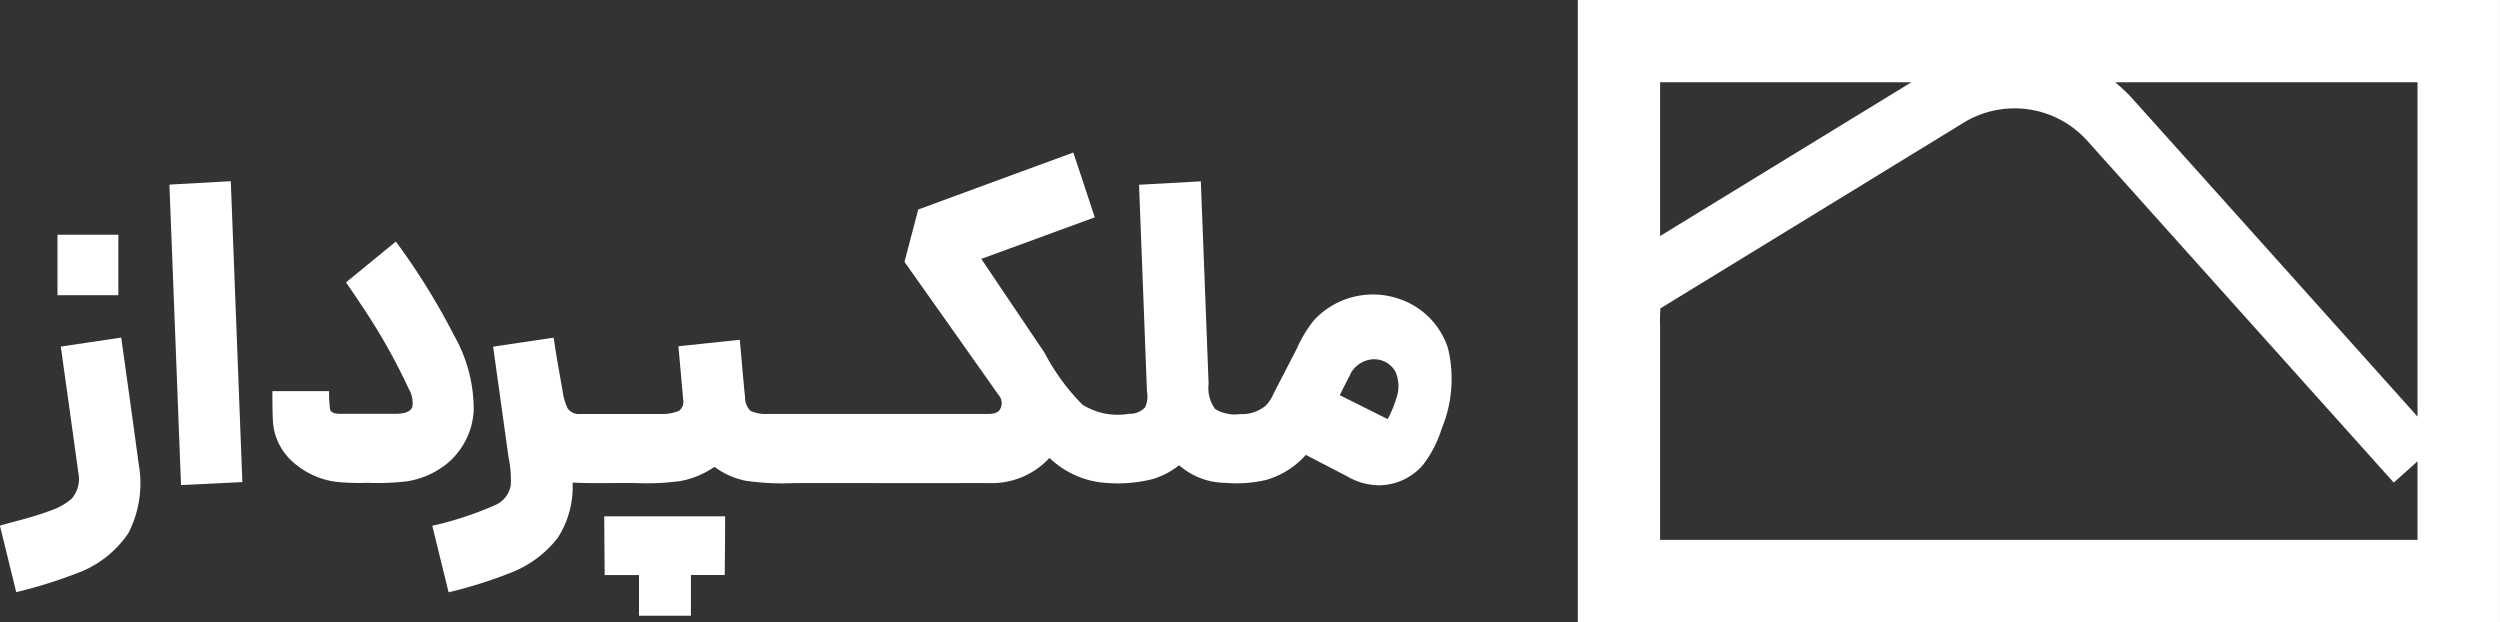
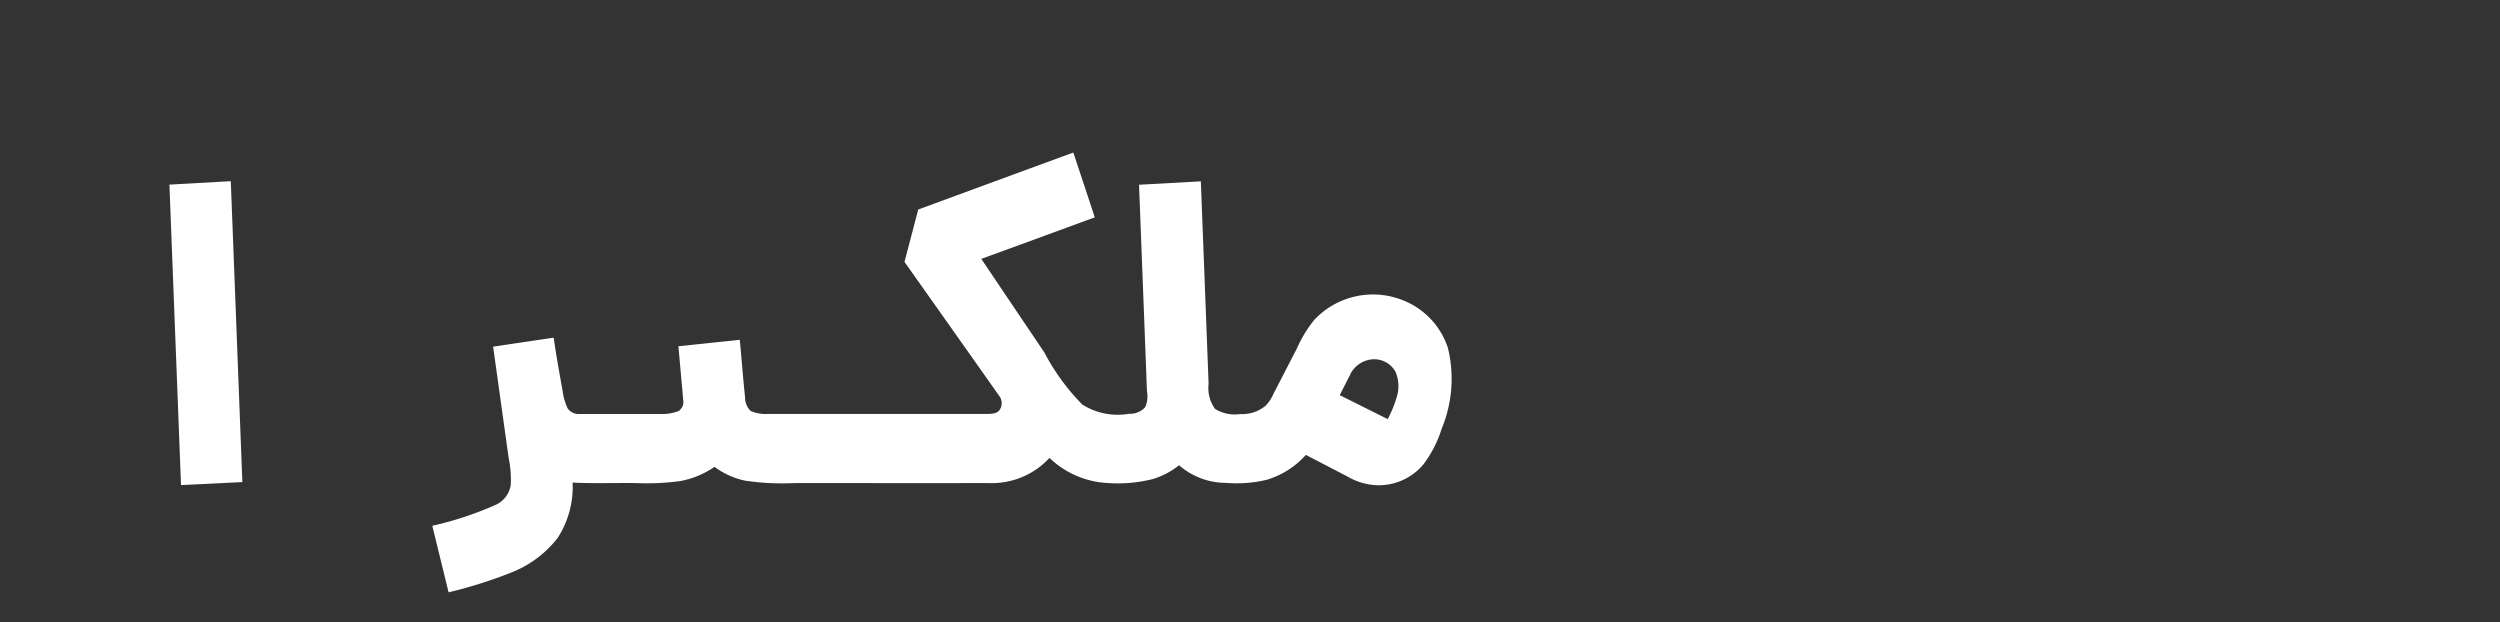
<svg xmlns="http://www.w3.org/2000/svg" width="120" height="29.862" viewBox="0 0 120 29.862">
  <rect x="0" y="0" width="120" height="29.862" fill="#333333" stroke="none" />
  <g transform="translate(75.735)">
-     <path d="M1278.666,0h44.264V29.861q-22.132,0-44.264,0,0-14.93,0-29.861m3.949,11.33q6.031-3.691,12.062-7.381h-12.062q0,3.691,0,7.381m21.845-7.381a8.257,8.257,0,0,1,.771.724q6.875,7.658,13.741,15.323,0-8.024,0-16.047h-14.512m-7.308,1.961q-7.259,4.448-14.52,8.89a8.6,8.6,0,0,0-.017.894q0,5.11,0,10.22h36.357q0-1.886,0-3.772l-1.14,1.022q-7.365-8.211-14.728-16.425a4.689,4.689,0,0,0-5.952-.829Z" transform="translate(-1278.666)" fill="#fff" />
-   </g>
+     </g>
  <g transform="translate(0 7.318)">
    <path d="M373.613,126.3q3.723-1.37,7.448-2.737.519,1.555,1.03,3.111-2.722,1-5.447,1.994,1.514,2.248,3.029,4.495a10.435,10.435,0,0,0,1.823,2.5,3.185,3.185,0,0,0,2.237.441.992.992,0,0,0,.773-.31,1.266,1.266,0,0,0,.09-.772q-.189-4.956-.38-9.912l2.966-.164q.188,4.862.373,9.726a1.692,1.692,0,0,0,.312,1.2,1.8,1.8,0,0,0,1.2.245,1.758,1.758,0,0,0,1.223-.4,1.794,1.794,0,0,0,.377-.57l1.131-2.189a6.01,6.01,0,0,1,.829-1.361,3.862,3.862,0,0,1,4.165-.977,3.693,3.693,0,0,1,2.25,2.325,6.252,6.252,0,0,1-.3,3.877,5.6,5.6,0,0,1-.883,1.719,2.8,2.8,0,0,1-2.154.993,3.016,3.016,0,0,1-1.483-.419l-2-1.038a4.047,4.047,0,0,1-1.9,1.2,6.235,6.235,0,0,1-1.953.142,3.426,3.426,0,0,1-2.232-.846,3.73,3.73,0,0,1-1.271.666,6.889,6.889,0,0,1-2.242.182,4.335,4.335,0,0,1-2.707-1.2,3.76,3.76,0,0,1-2.927,1.208c-3.1.007-6.2,0-9.3,0a12.144,12.144,0,0,1-2.37-.113,3.7,3.7,0,0,1-1.481-.666,4.264,4.264,0,0,1-1.647.684,12.04,12.04,0,0,1-2.138.095c-1.009-.011-2.019.025-3.027-.022a4.5,4.5,0,0,1-.718,2.656,5.218,5.218,0,0,1-2.2,1.65,21.676,21.676,0,0,1-3.035.959c-.259-1.064-.523-2.128-.781-3.193a16.273,16.273,0,0,0,3.064-1.014,1.259,1.259,0,0,0,.7-.933,4.946,4.946,0,0,0-.1-1.306q-.372-2.672-.745-5.344,1.453-.216,2.906-.432c.122.845.271,1.685.425,2.525a2.8,2.8,0,0,0,.248.874.653.653,0,0,0,.593.264q1.923,0,3.846,0a2.145,2.145,0,0,0,.889-.144.525.525,0,0,0,.217-.527c-.075-.86-.153-1.719-.23-2.579l2.946-.31c.086.921.158,1.843.253,2.763a.9.9,0,0,0,.261.647,1.747,1.747,0,0,0,.821.149q5.27,0,10.541,0c.209-.005.469-.008.6-.2a.579.579,0,0,0-.037-.686q-2.264-3.209-4.534-6.414.331-1.255.659-2.51m20.743,7.908c-.171.332-.34.665-.509,1l2.3,1.149a5.419,5.419,0,0,0,.469-1.179,1.749,1.749,0,0,0-.091-1.089,1.171,1.171,0,0,0-1.237-.586A1.328,1.328,0,0,0,394.356,134.2Z" transform="translate(-329.542 -123.56)" fill="#fff" />
    <path d="M137.3,147.014l2.946-.164q.277,7.221.555,14.443l-2.944.143Q137.575,154.225,137.3,147.014Z" transform="translate(-129.168 -145.471)" fill="#fff" />
-     <path d="M46.5,190.25h2.921q0,1.451,0,2.9H46.5Q46.494,191.7,46.5,190.25Z" transform="translate(-43.741 -186.3)" fill="#fff" />
-     <path d="M224.2,197.728q1.195-.979,2.391-1.958a32.861,32.861,0,0,1,2.8,4.515,7.167,7.167,0,0,1,.937,3.6,3.556,3.556,0,0,1-1.262,2.528,4.069,4.069,0,0,1-1.955.868,12.014,12.014,0,0,1-1.864.069,11.068,11.068,0,0,1-1.548-.05,3.881,3.881,0,0,1-2.134-1.027,2.833,2.833,0,0,1-.868-1.783c-.033-.514-.028-1.028-.033-1.542.907,0,1.815,0,2.722,0a6.811,6.811,0,0,0,.045.873c.057.192.287.211.455.215.926,0,1.852,0,2.777,0,.261-.011.6-.05.72-.325a1.348,1.348,0,0,0-.178-.884,29.169,29.169,0,0,0-2.321-4.085C224.659,198.4,224.429,198.065,224.2,197.728Z" transform="translate(-207.59 -191.493)" fill="#fff" />
-     <path d="M2.918,274.012q1.453-.217,2.9-.432c.282,2.02.567,4.041.838,6.063a5.218,5.218,0,0,1-.495,3.325,5.056,5.056,0,0,1-2.457,1.92A23.121,23.121,0,0,1,.78,285.8c-.261-1.058-.519-2.117-.78-3.175v-.02c.809-.232,1.633-.419,2.421-.72a2.96,2.96,0,0,0,1.023-.576,1.464,1.464,0,0,0,.315-1.251C3.482,278.044,3.2,276.029,2.918,274.012Z" transform="translate(0 -264.694)" fill="#fff" />
-     <path d="M489.65,418.414q2.9,0,5.805,0c0,.939-.012,1.879-.02,2.818h-1.623q0,.977,0,1.955H491.32q0-.976,0-1.953h-1.648Q489.664,419.823,489.65,418.414Z" transform="translate(-460.648 -400.949)" fill="#fff" />
  </g>
</svg>